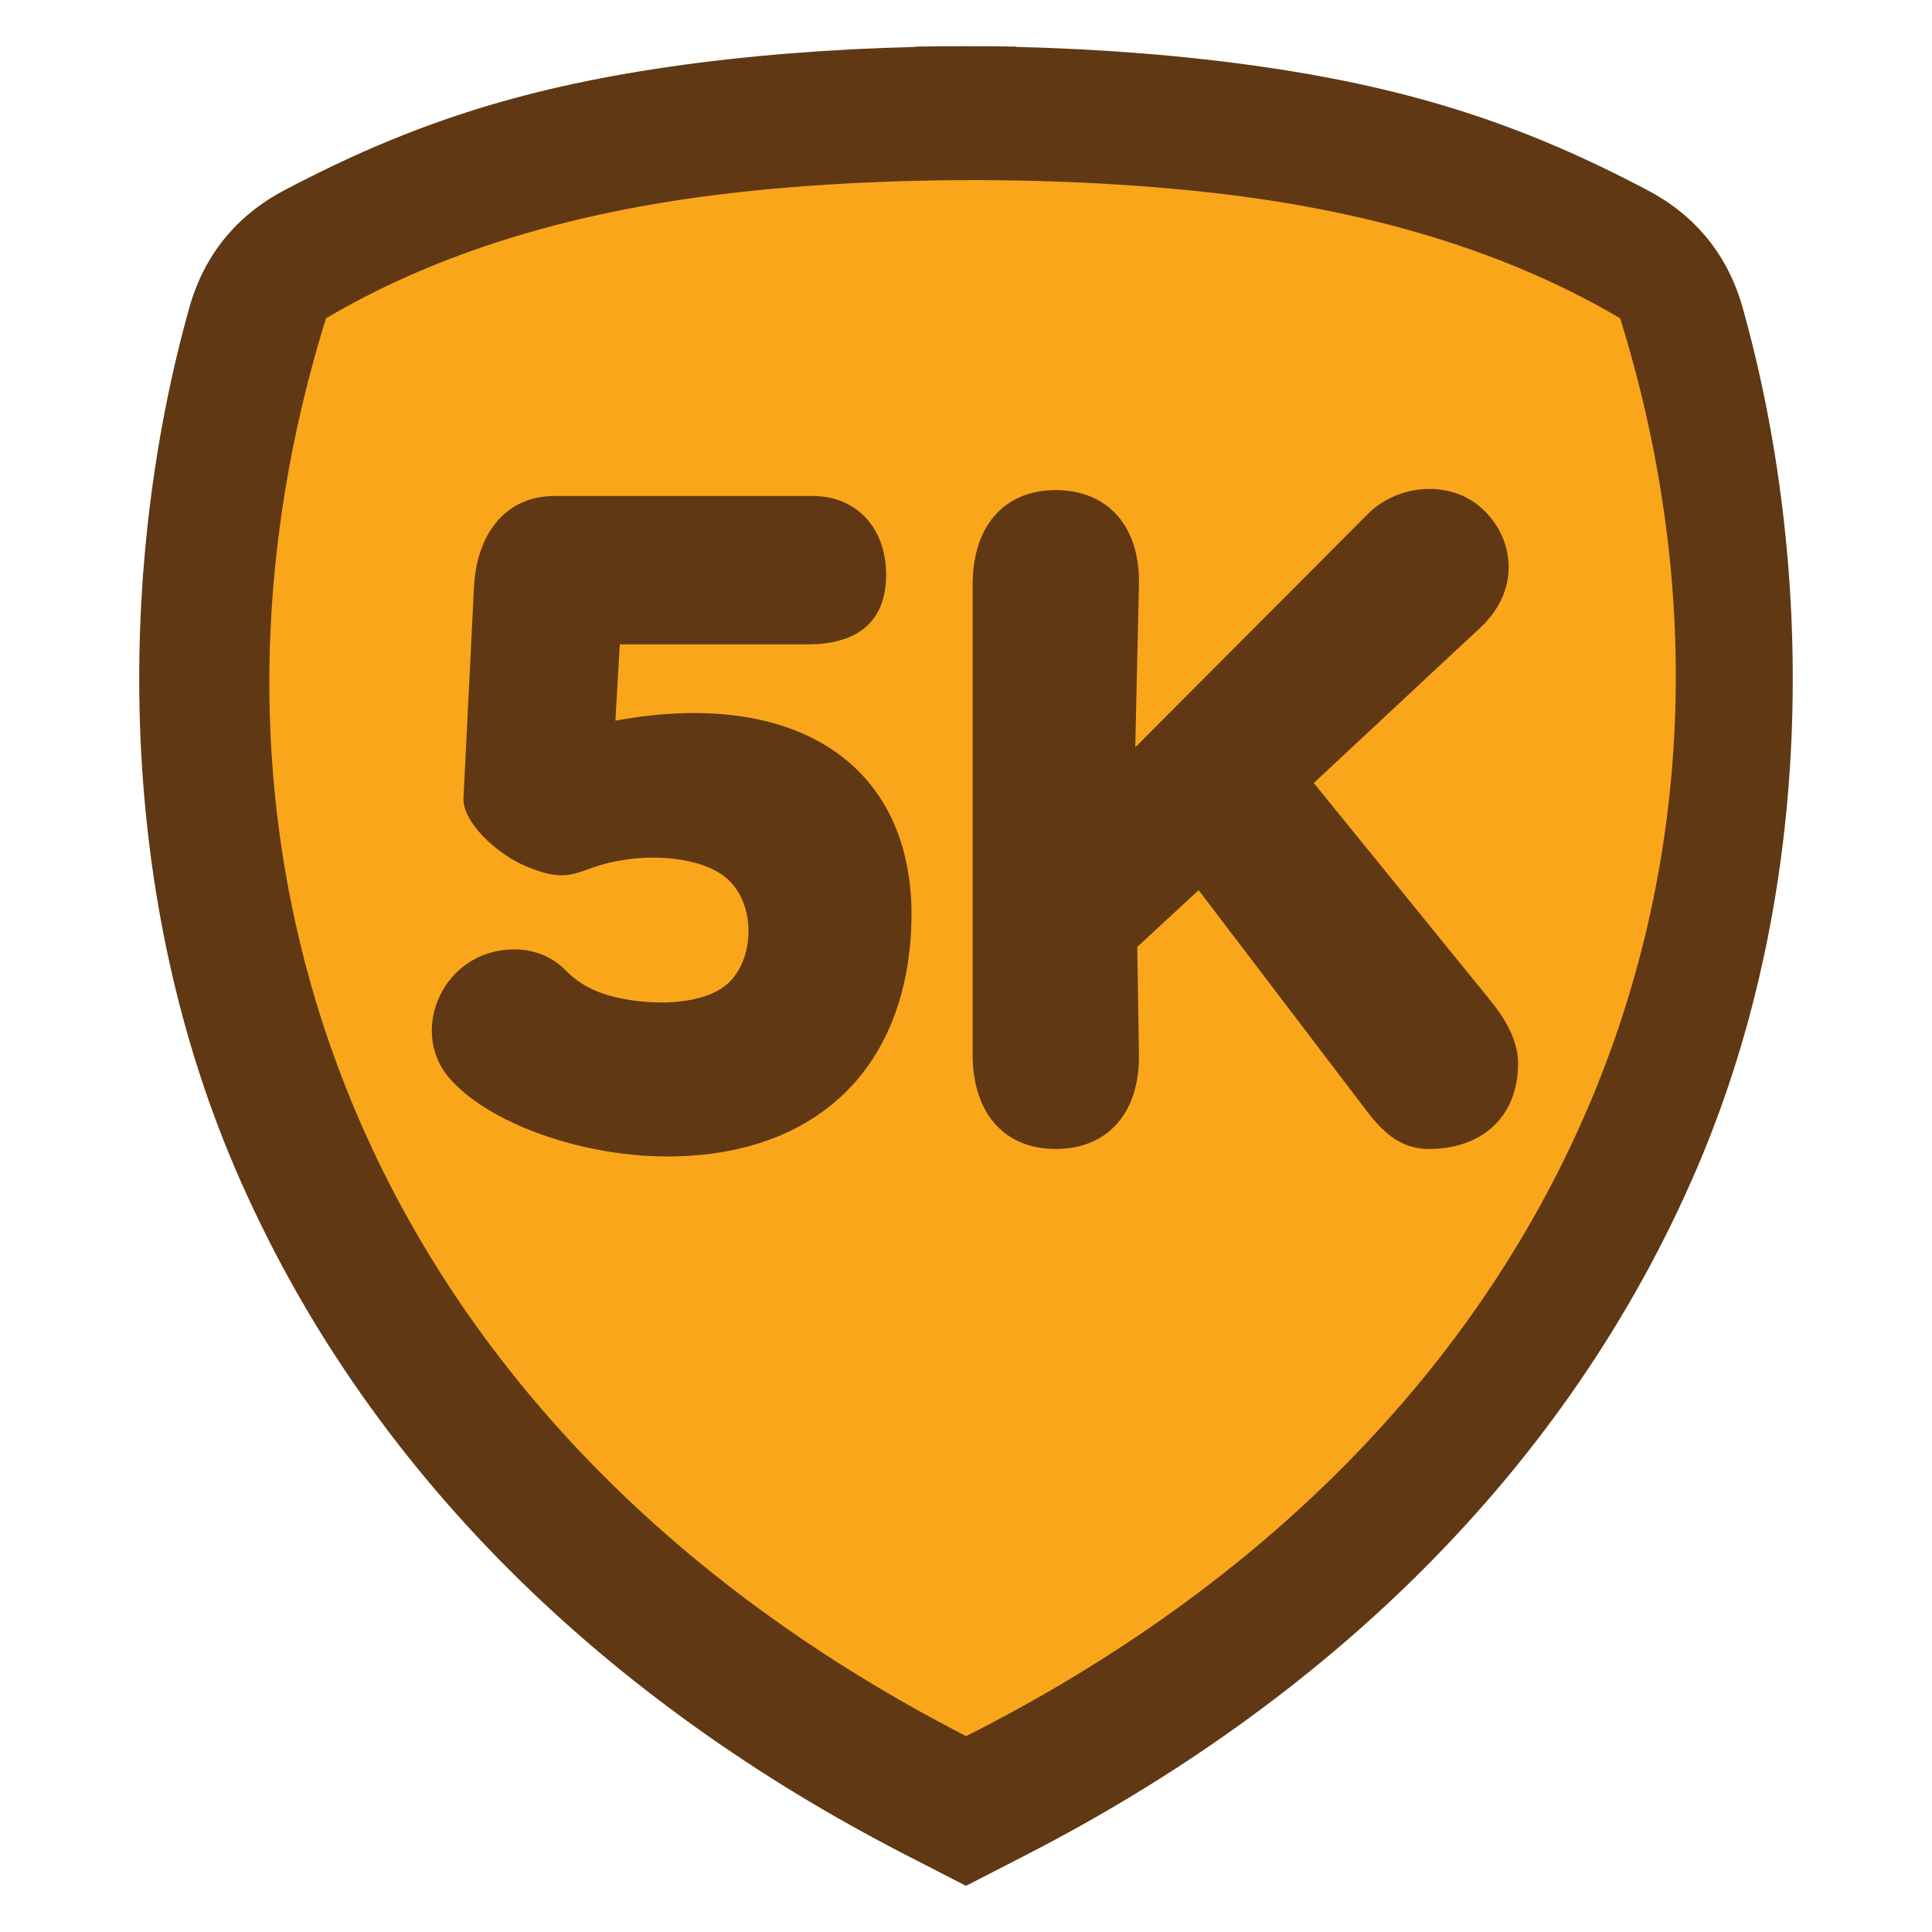
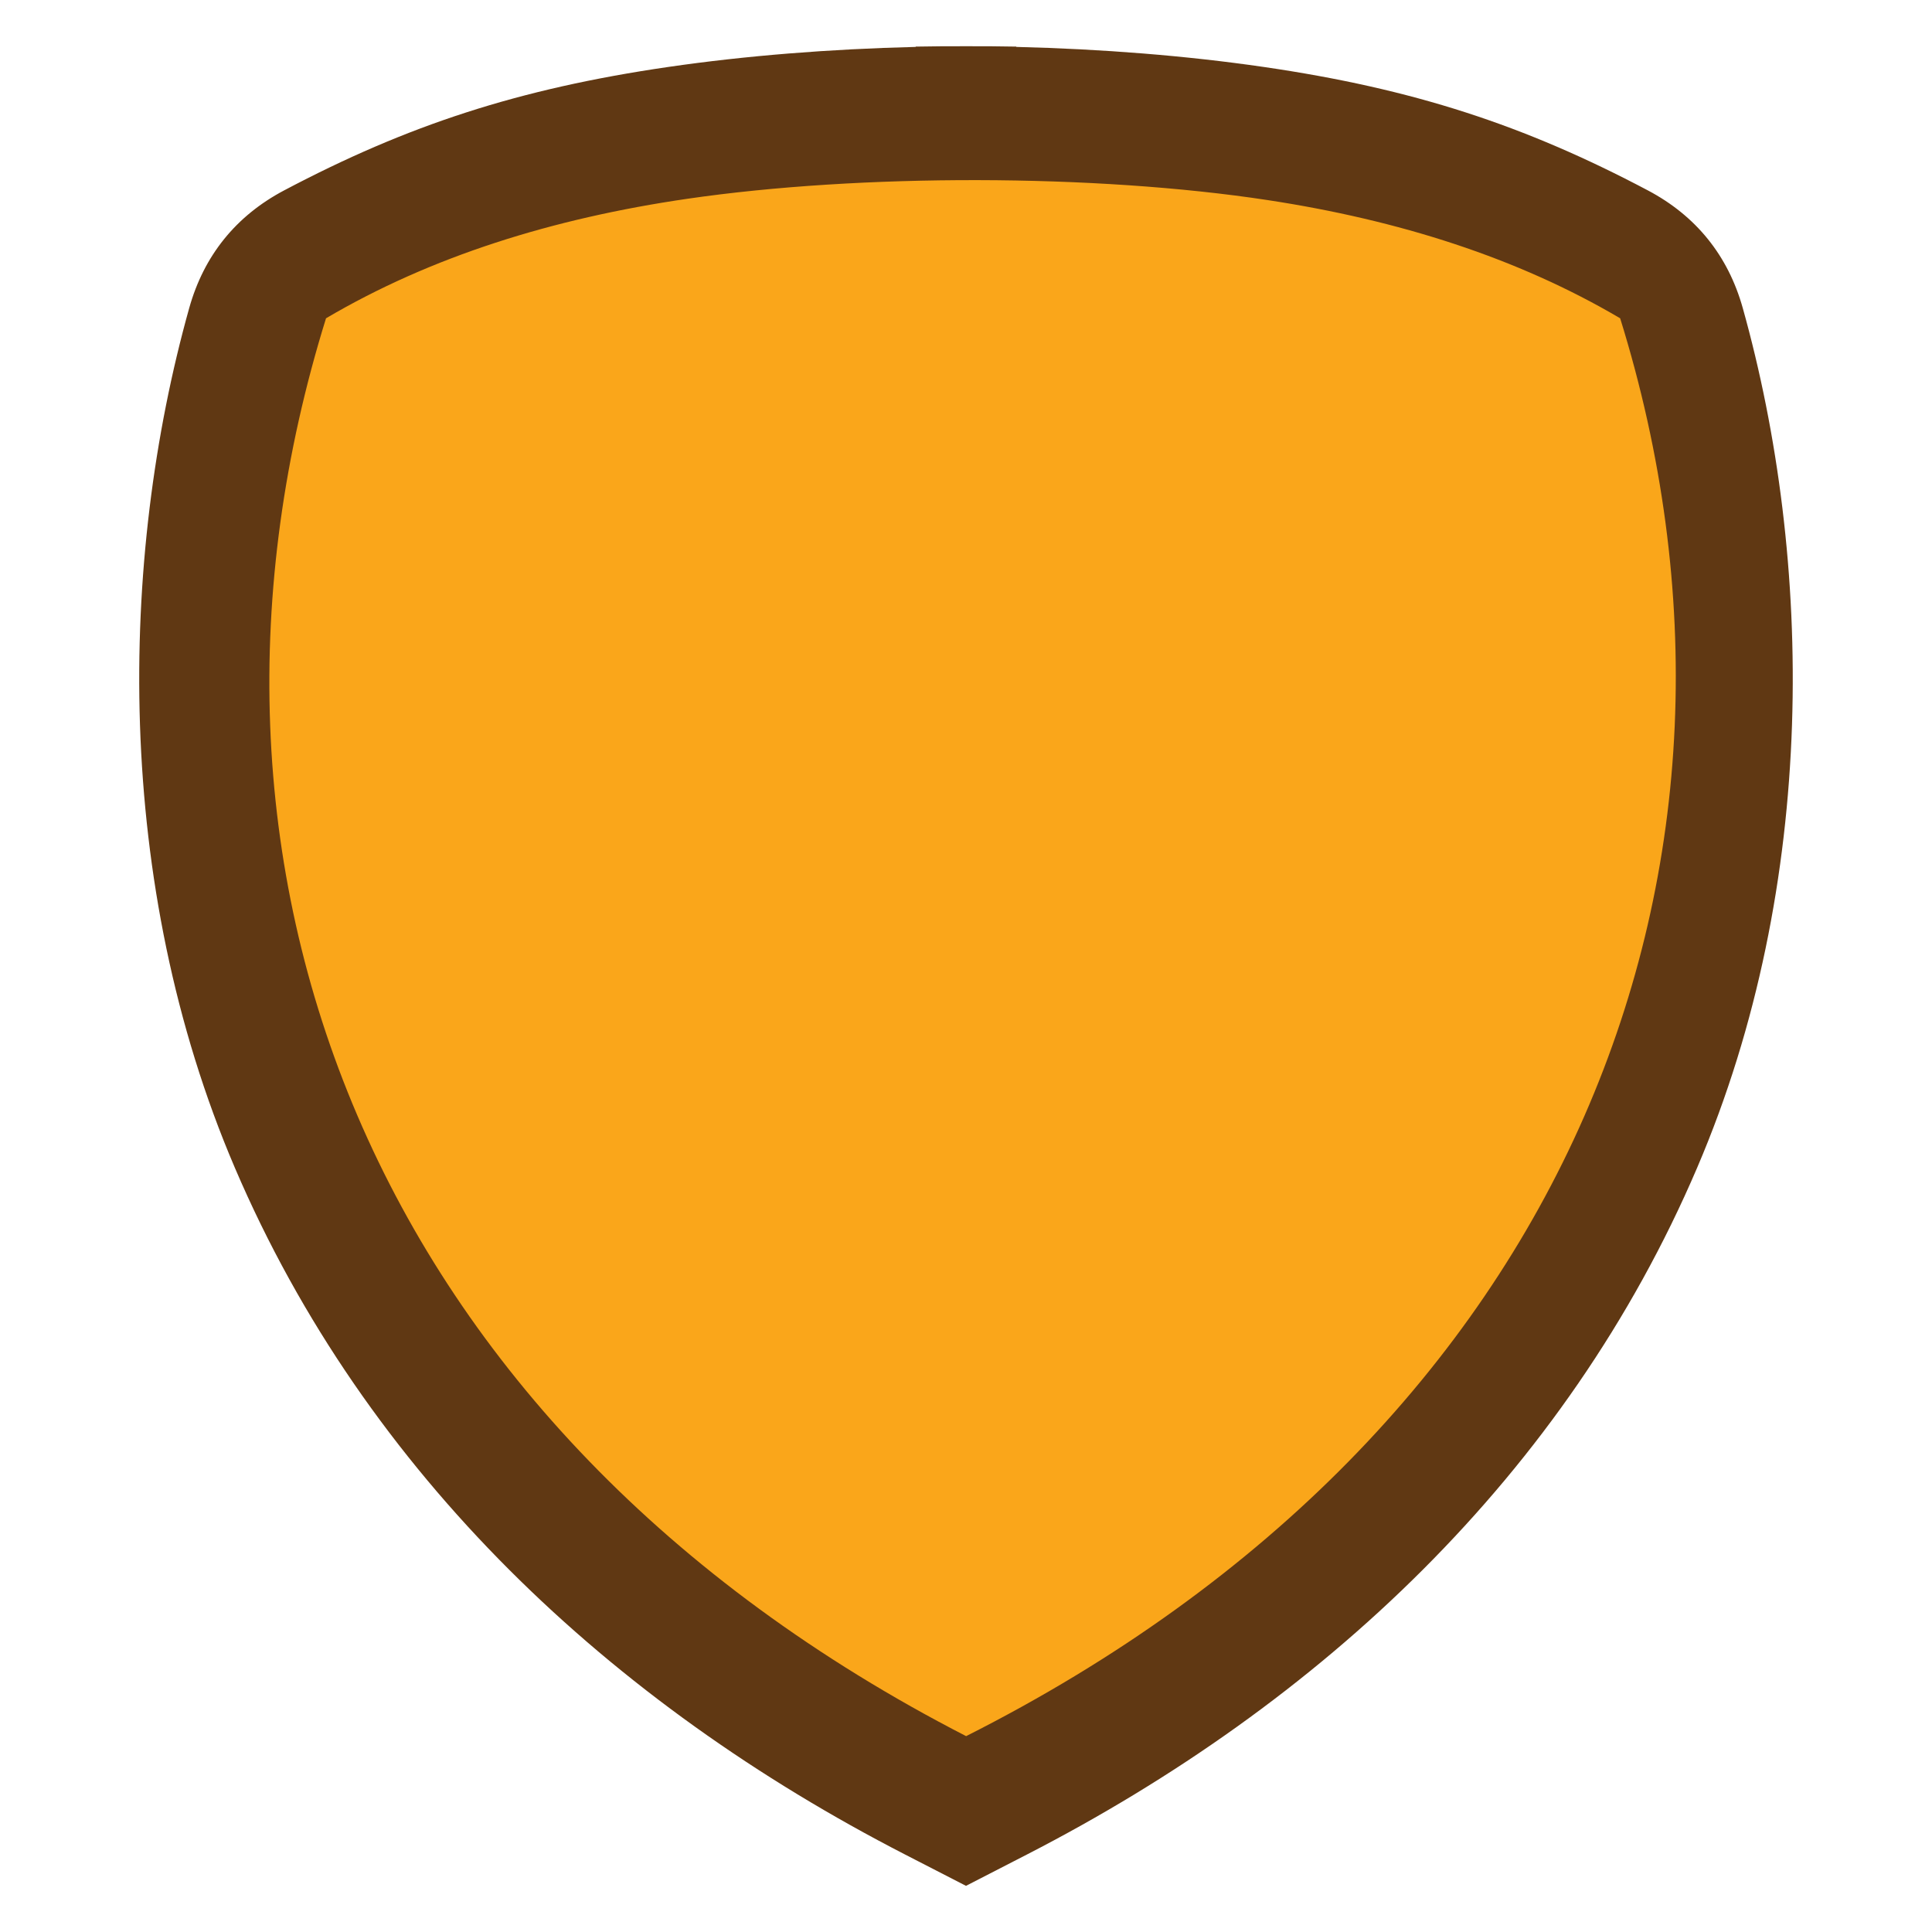
<svg xmlns="http://www.w3.org/2000/svg" xml:space="preserve" width="6in" height="6in" version="1.1" style="shape-rendering:geometricPrecision; text-rendering:geometricPrecision; image-rendering:optimizeQuality; fill-rule:evenodd; clip-rule:evenodd" viewBox="0 0 1940.16 1940.16">
  <defs>
    <style type="text/css">
   
    .fil0 {fill:none}
    .fil2 {fill:#603813}
    .fil1 {fill:#FAA61A}
    .fil3 {fill:#603813;fill-rule:nonzero}
   
  </style>
  </defs>
  <g id="Capa_x0020_1">
    <g id="_2217428279200">
-       <rect class="fil0" x="-0" y="-0" width="1940.16" height="1940.16" />
      <path class="fil1" d="M675.1 78.94c76.68,-11.16 160.22,-17.79 245.1,-19.85l0 -0.31c16.58,-0.3 33.19,-0.42 49.79,-0.37l0.17 0c16.6,-0.05 33.21,0.07 49.79,0.37l0 0.31c84.88,2.06 168.42,8.69 245.1,19.85 148.72,21.65 258.99,57.91 380.9,122.37 47.74,25.24 79.5,64.61 94.06,116.61 69.6,248.54 75.57,569.79 -45.23,852.12 -130.2,304.3 -373.2,531.07 -664.47,680.8l-10.37 5.33 0 0.02 -2.42 1.22 -47.01 24.17 -0.44 0.18 -0.44 -0.18 -47.01 -24.17 -2.42 -1.22 0 -0.02 -10.37 -5.33c-291.26,-149.73 -534.27,-376.5 -664.47,-680.8 -120.8,-282.33 -114.83,-603.58 -45.23,-852.12 14.56,-52 46.32,-91.37 94.06,-116.61 121.91,-64.46 232.18,-100.73 380.9,-122.37z" />
-       <path class="fil2" d="M671.23 67.22c77.68,-11.31 162.33,-18.03 248.32,-20.11l0 -0.31c16.8,-0.3 33.63,-0.43 50.44,-0.38l0.17 0c16.82,-0.05 33.65,0.07 50.44,0.38l0 0.31c85.99,2.08 170.64,8.81 248.32,20.11 150.68,21.93 262.39,58.67 385.91,123.98 48.37,25.57 80.54,65.46 95.3,118.15 70.52,251.81 76.57,577.29 -45.82,863.33 -131.91,308.3 -378.11,538.06 -673.21,689.75l-10.5 5.4 0 0.02 -2.45 1.24 -47.63 24.49 -0.44 0.18 -0.45 -0.18 -47.63 -24.49 -2.45 -1.24 0 -0.02 -10.5 -5.4c-295.09,-151.7 -541.29,-381.45 -673.21,-689.75 -122.39,-286.04 -116.34,-611.52 -45.82,-863.33 14.75,-52.69 46.93,-92.57 95.3,-118.15 123.52,-65.31 235.23,-102.05 385.91,-123.98zm19.27 132.36c-135.33,19.7 -257.64,57.91 -363.1,120.05 -169.83,546.24 39.35,1113.63 642.81,1423.84 609.74,-307.7 826.62,-877.6 656.79,-1423.84 -103.12,-60.76 -222.33,-98.64 -354.09,-118.71 -173.21,-26.38 -408.86,-26.6 -582.41,-1.34z" />
-       <path class="fil3" d="M1319.32 786.31l167.29 -156.04c43.21,-40.31 32.79,-94.76 -2.07,-122.8 -30.86,-24.82 -80.96,-21.37 -111.19,8.96l-233.29 234.02 3.68 -163.2c1.33,-59.17 -31.76,-95.08 -83.5,-95.08 -51.73,0 -83.5,35.9 -83.5,95.08l0 471.51c0,59.18 31.76,95.08 83.5,95.08 51.73,0 84.41,-35.9 83.5,-95.08l-1.68 -107.86 61.65 -57 168.98 222.07c19.02,25 36.97,37.87 62.38,37.87 50.83,0 89.43,-29.99 89.43,-86.26 0,-23.28 -13.74,-45.51 -27.22,-62.11l-177.96 -219.16zm-701.32 -62.62l4.39 -76.6 188.7 0c43.85,0 78.78,-17.76 78.78,-69.85 0,-47.08 -29.82,-79.14 -73.66,-79.14l-259.58 0c-48.23,0 -78.05,37.06 -80.68,92.16l-10.52 211.37c-1.13,22.74 31.72,55.6 64.39,69.01 45.17,18.53 49.73,1.43 90.47,-6.09 38.84,-7.17 79.83,-2.63 103.88,13.19 33.67,22.15 35.67,78.48 10.13,106.6 -27.24,30 -98.25,25.29 -132.48,12.1 -12.16,-4.68 -23.7,-11.64 -33.77,-21.97 -12.91,-13.25 -30.69,-21.04 -51.74,-21.04 -70.57,0 -105.64,80.23 -66.2,127.87 37.75,45.6 135.5,82.34 229.31,79.96 132.27,-3.36 222.75,-78.82 234.69,-214.52 15.16,-172.36 -107.49,-257.83 -296.09,-223.03z" />
+       <path class="fil2" d="M671.23 67.22c77.68,-11.31 162.33,-18.03 248.32,-20.11l0 -0.31c16.8,-0.3 33.63,-0.43 50.44,-0.38l0.17 0c16.82,-0.05 33.65,0.07 50.44,0.38l0 0.31c85.99,2.08 170.64,8.81 248.32,20.11 150.68,21.93 262.39,58.67 385.91,123.98 48.37,25.57 80.54,65.46 95.3,118.15 70.52,251.81 76.57,577.29 -45.82,863.33 -131.91,308.3 -378.11,538.06 -673.21,689.75l-10.5 5.4 0 0.02 -2.45 1.24 -47.63 24.49 -0.44 0.18 -0.45 -0.18 -47.63 -24.49 -2.45 -1.24 0 -0.02 -10.5 -5.4c-295.09,-151.7 -541.29,-381.45 -673.21,-689.75 -122.39,-286.04 -116.34,-611.52 -45.82,-863.33 14.75,-52.69 46.93,-92.57 95.3,-118.15 123.52,-65.31 235.23,-102.05 385.91,-123.98zm19.27 132.36c-135.33,19.7 -257.64,57.91 -363.1,120.05 -169.83,546.24 39.35,1113.63 642.81,1423.84 609.74,-307.7 826.62,-877.6 656.79,-1423.84 -103.12,-60.76 -222.33,-98.64 -354.09,-118.71 -173.21,-26.38 -408.86,-26.6 -582.41,-1.34" />
    </g>
  </g>
</svg>